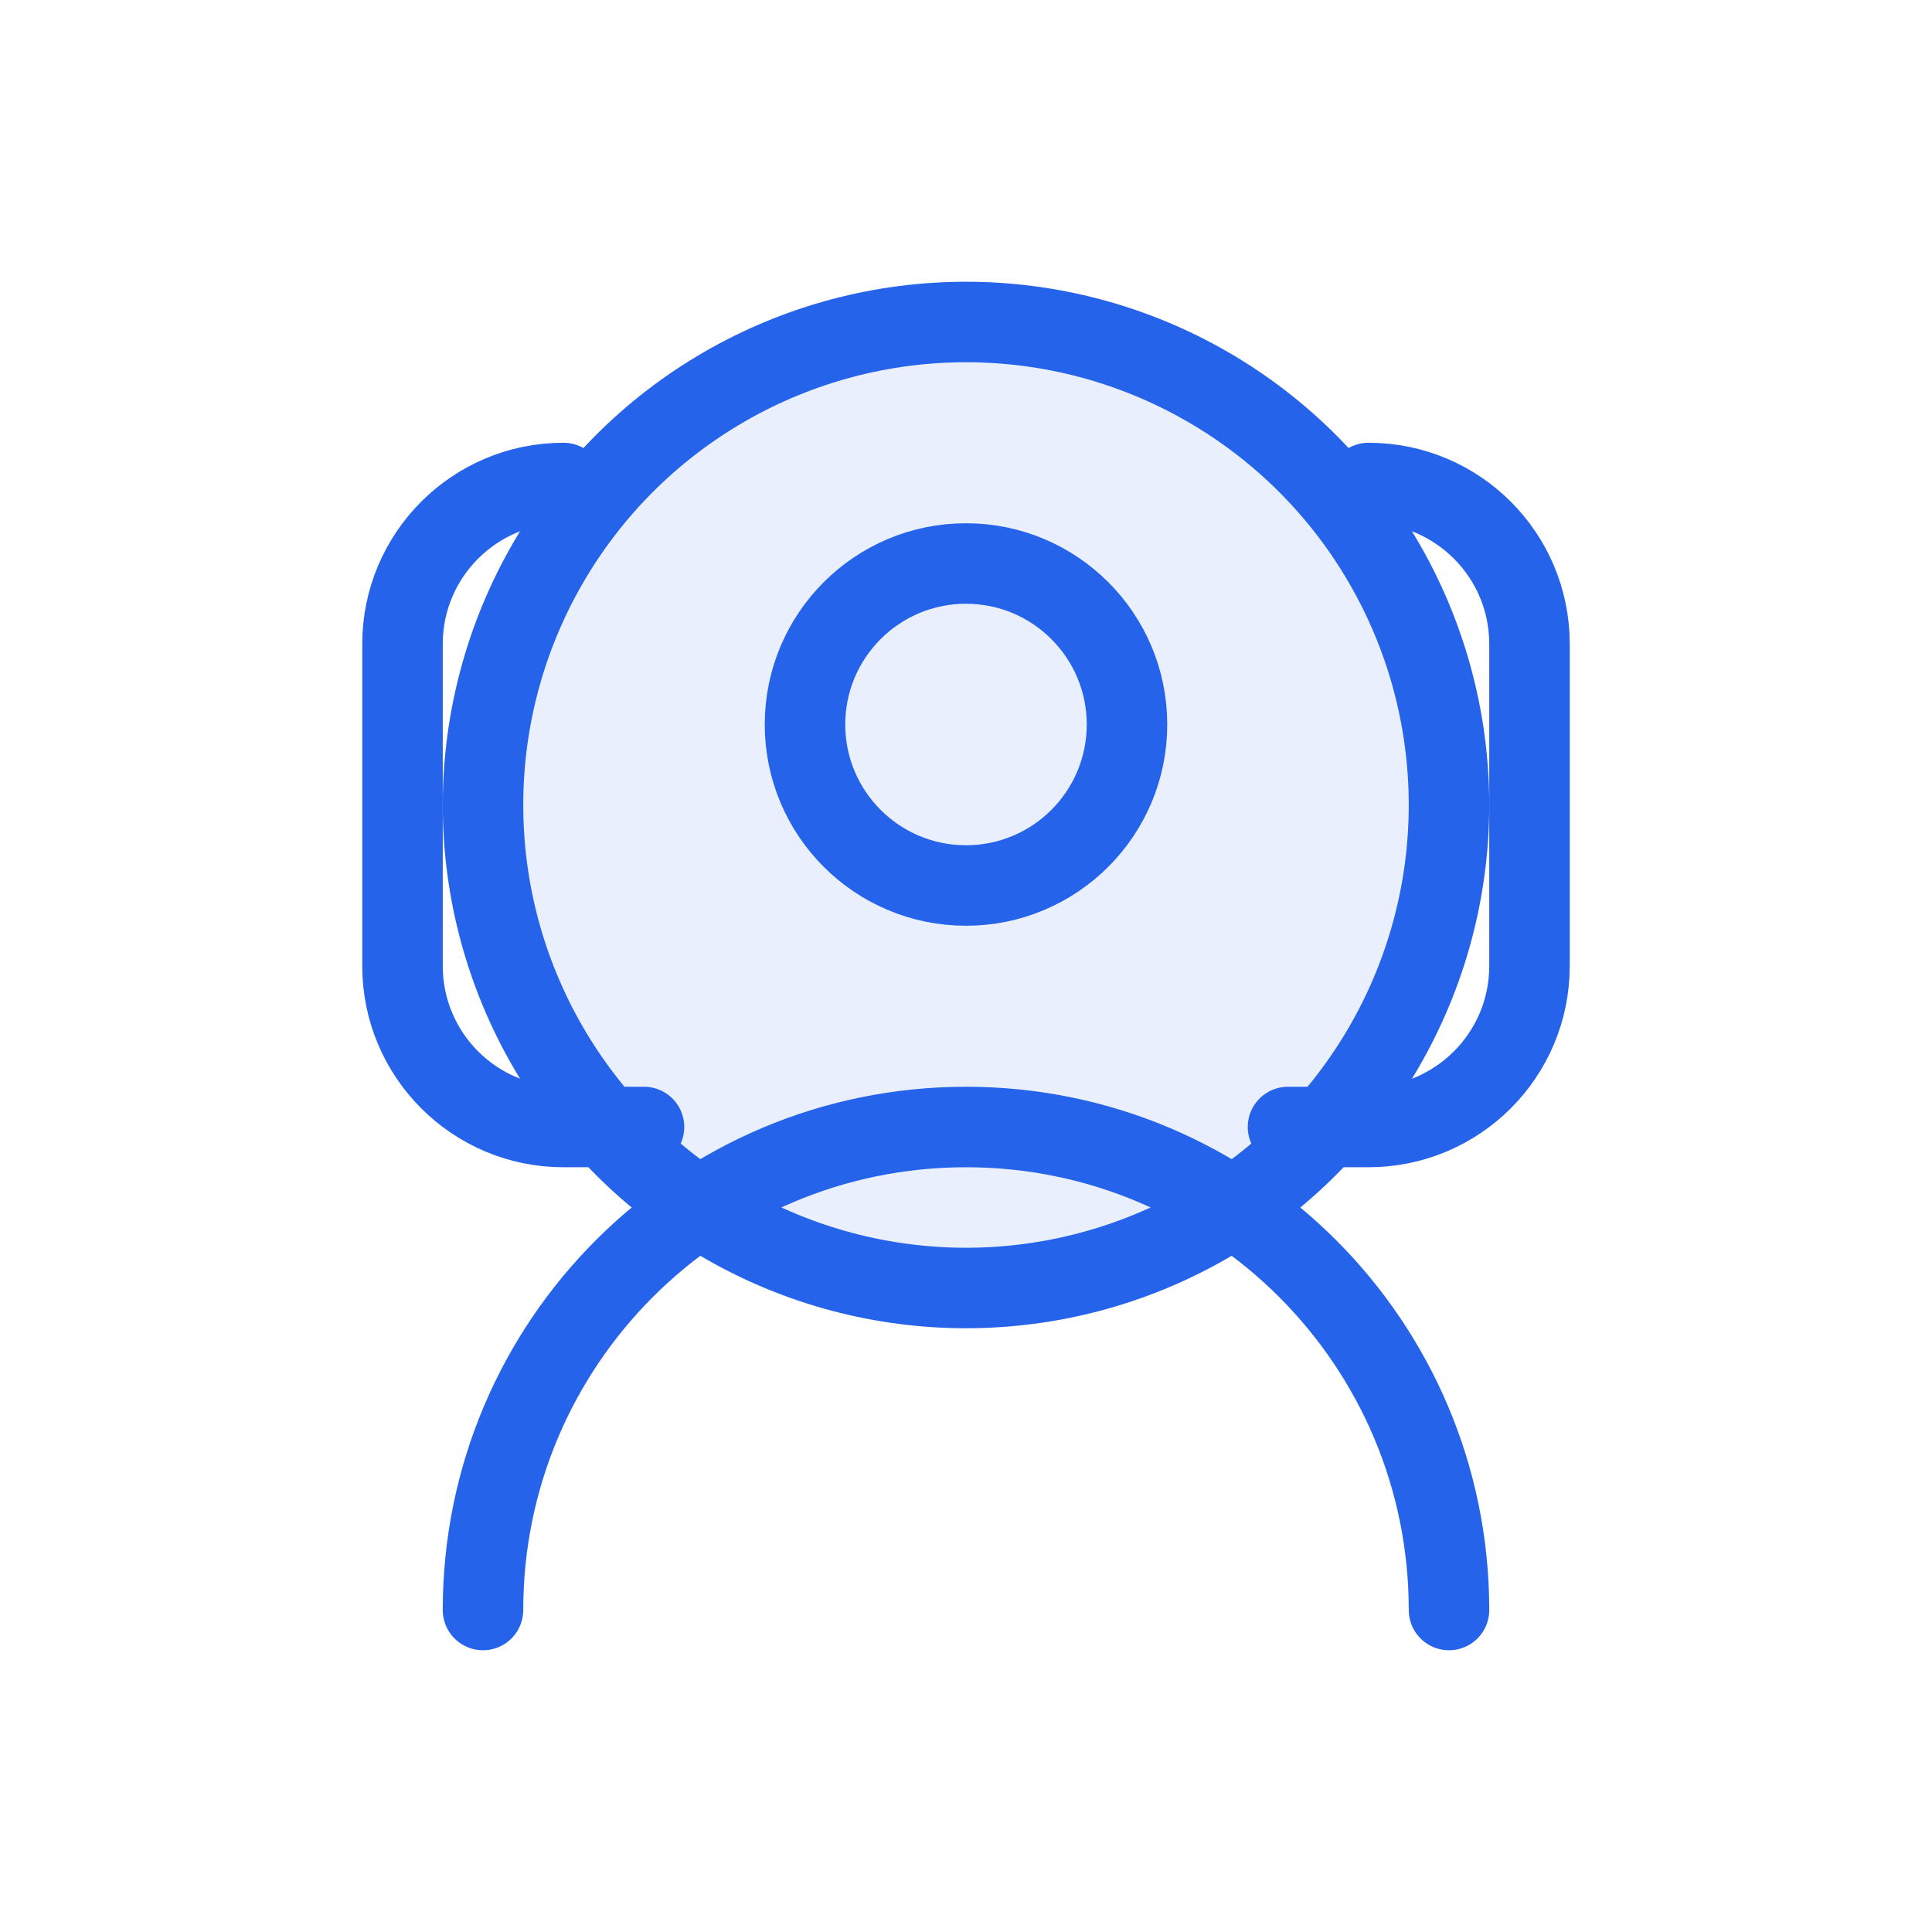
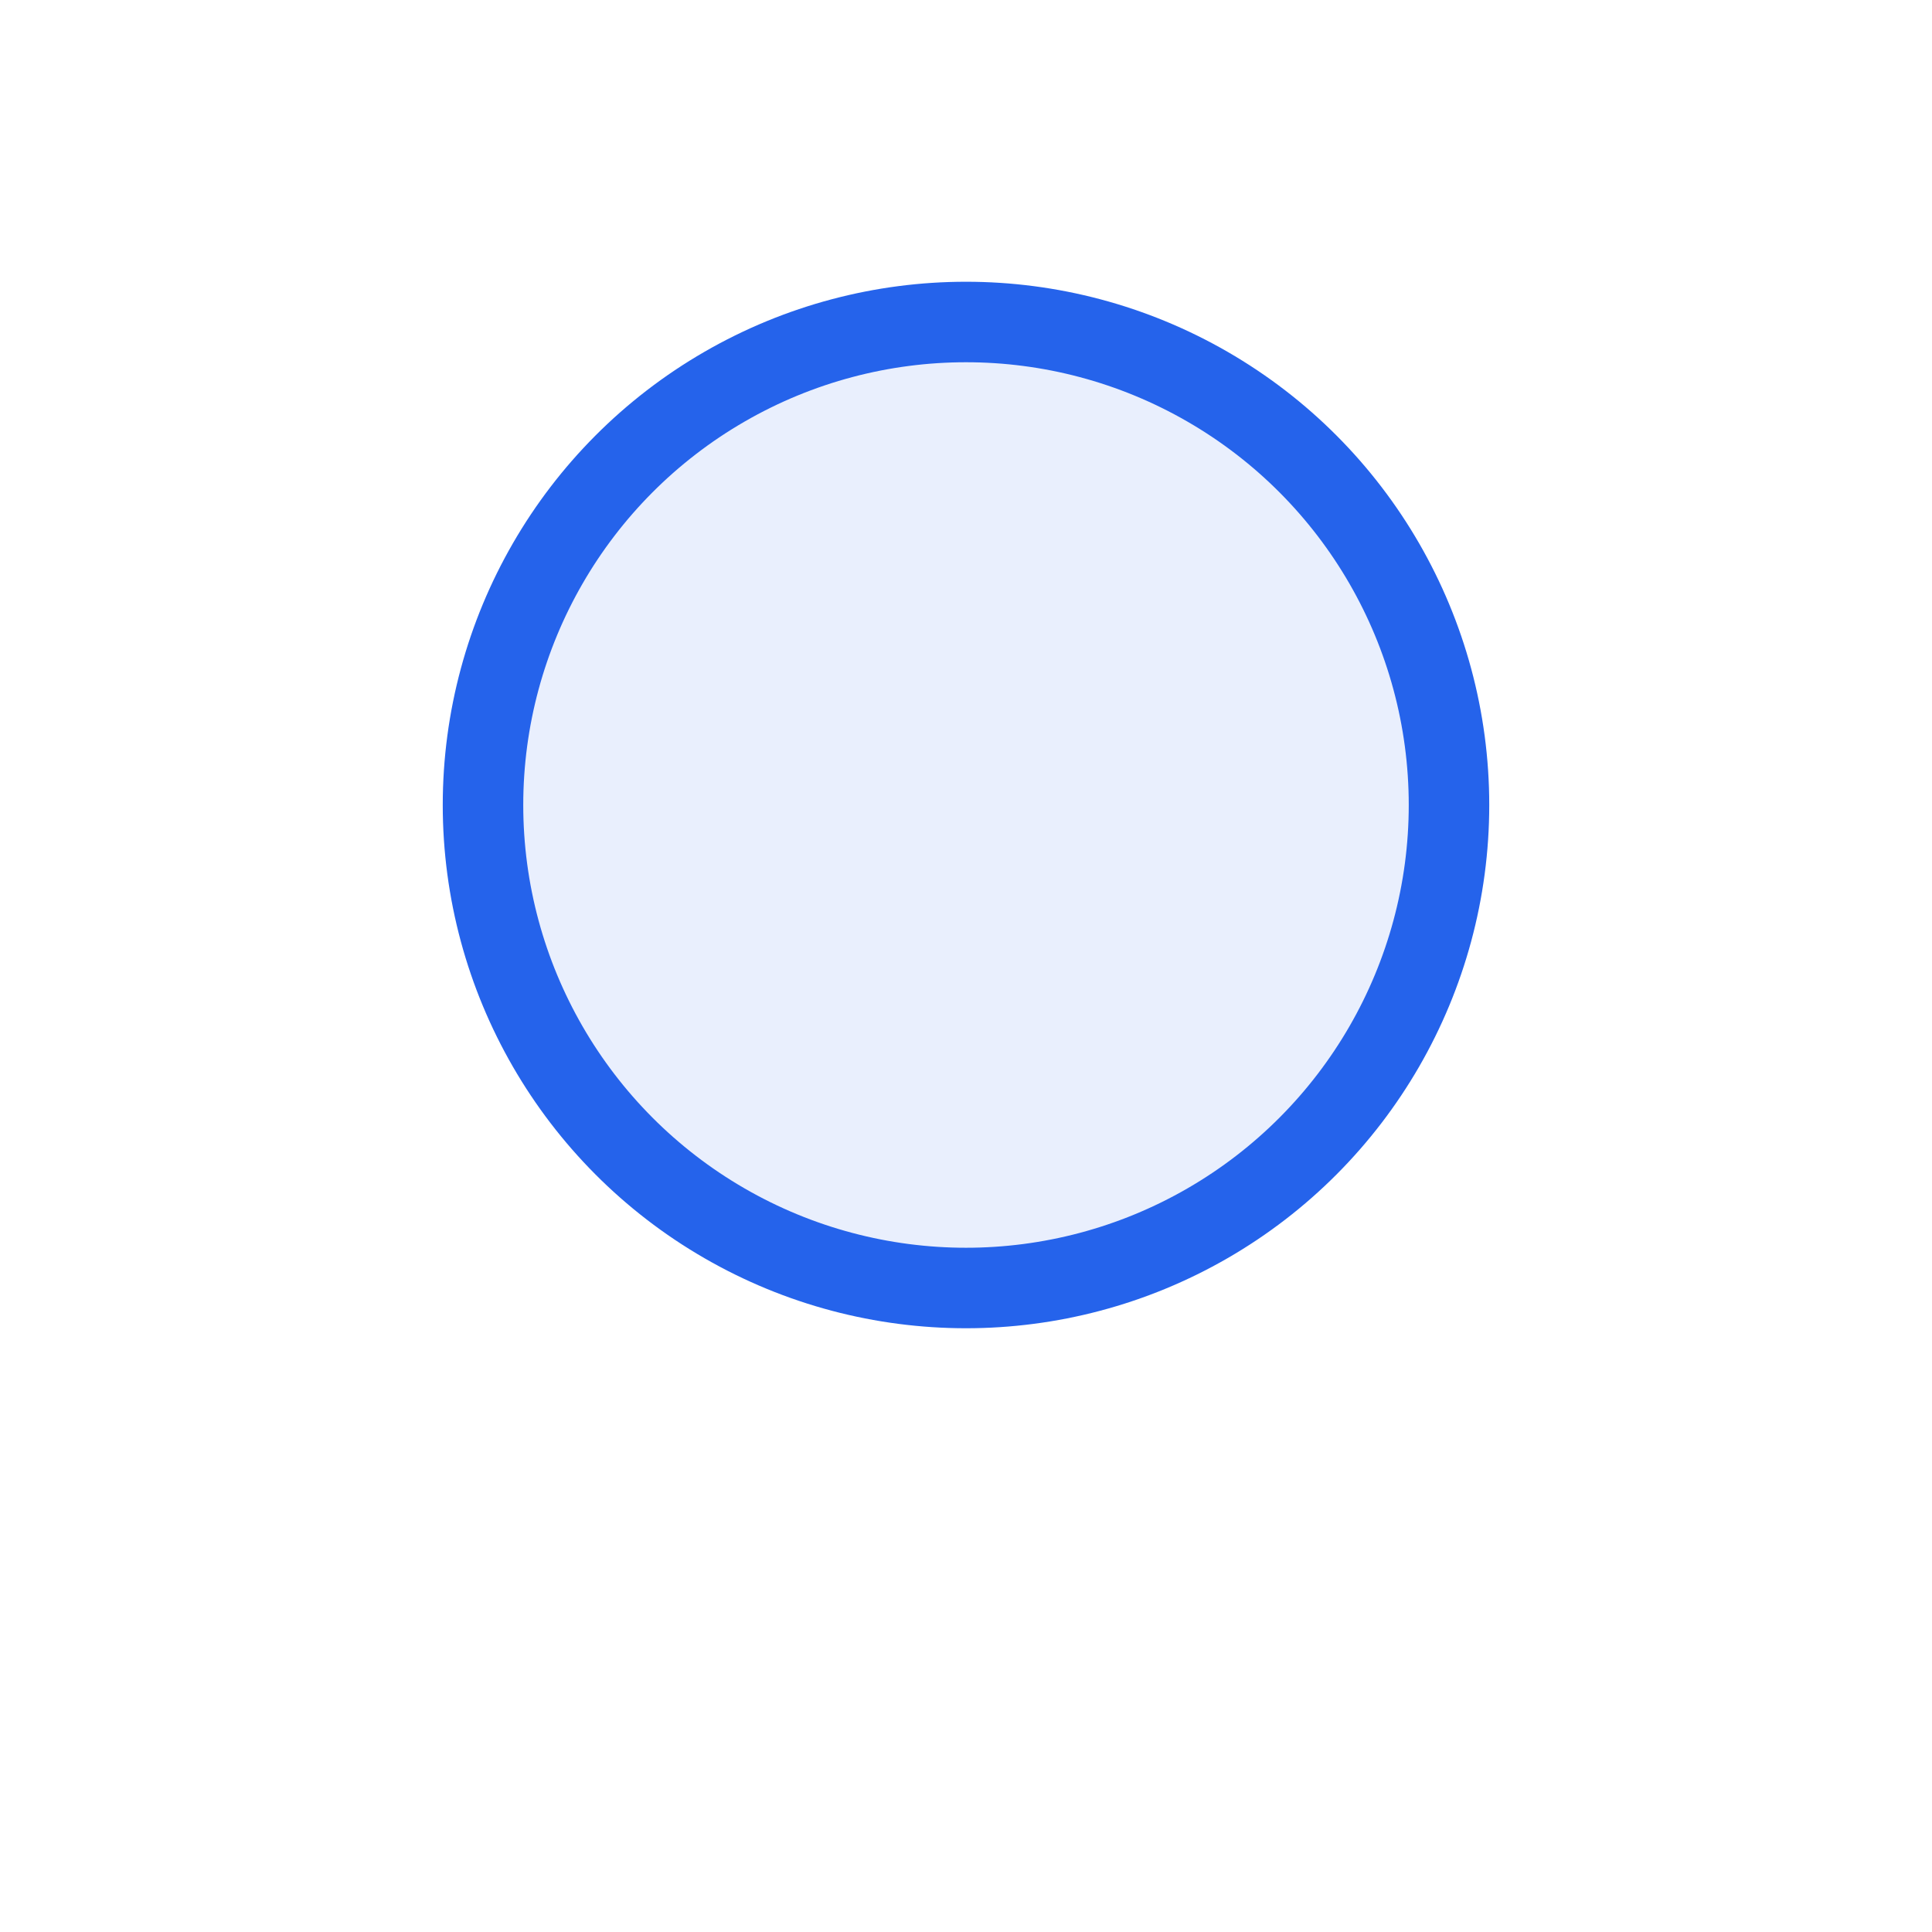
<svg xmlns="http://www.w3.org/2000/svg" width="48" height="48" viewBox="0 0 48 48" fill="none">
  <circle cx="24" cy="20" r="12" stroke="#2563eb" stroke-width="2" fill="#2563eb" fill-opacity="0.1" />
-   <circle cx="24" cy="18" r="4" stroke="#2563eb" stroke-width="2" fill="none" />
-   <path d="M12 40c0-6.627 5.373-12 12-12s12 5.373 12 12" stroke="#2563eb" stroke-width="2" stroke-linecap="round" />
-   <path d="M34 12c2.209 0 4 1.791 4 4v8c0 2.209-1.791 4-4 4h-2" stroke="#2563eb" stroke-width="2" stroke-linecap="round" />
-   <path d="M14 12c-2.209 0-4 1.791-4 4v8c0 2.209 1.791 4 4 4h2" stroke="#2563eb" stroke-width="2" stroke-linecap="round" />
</svg>